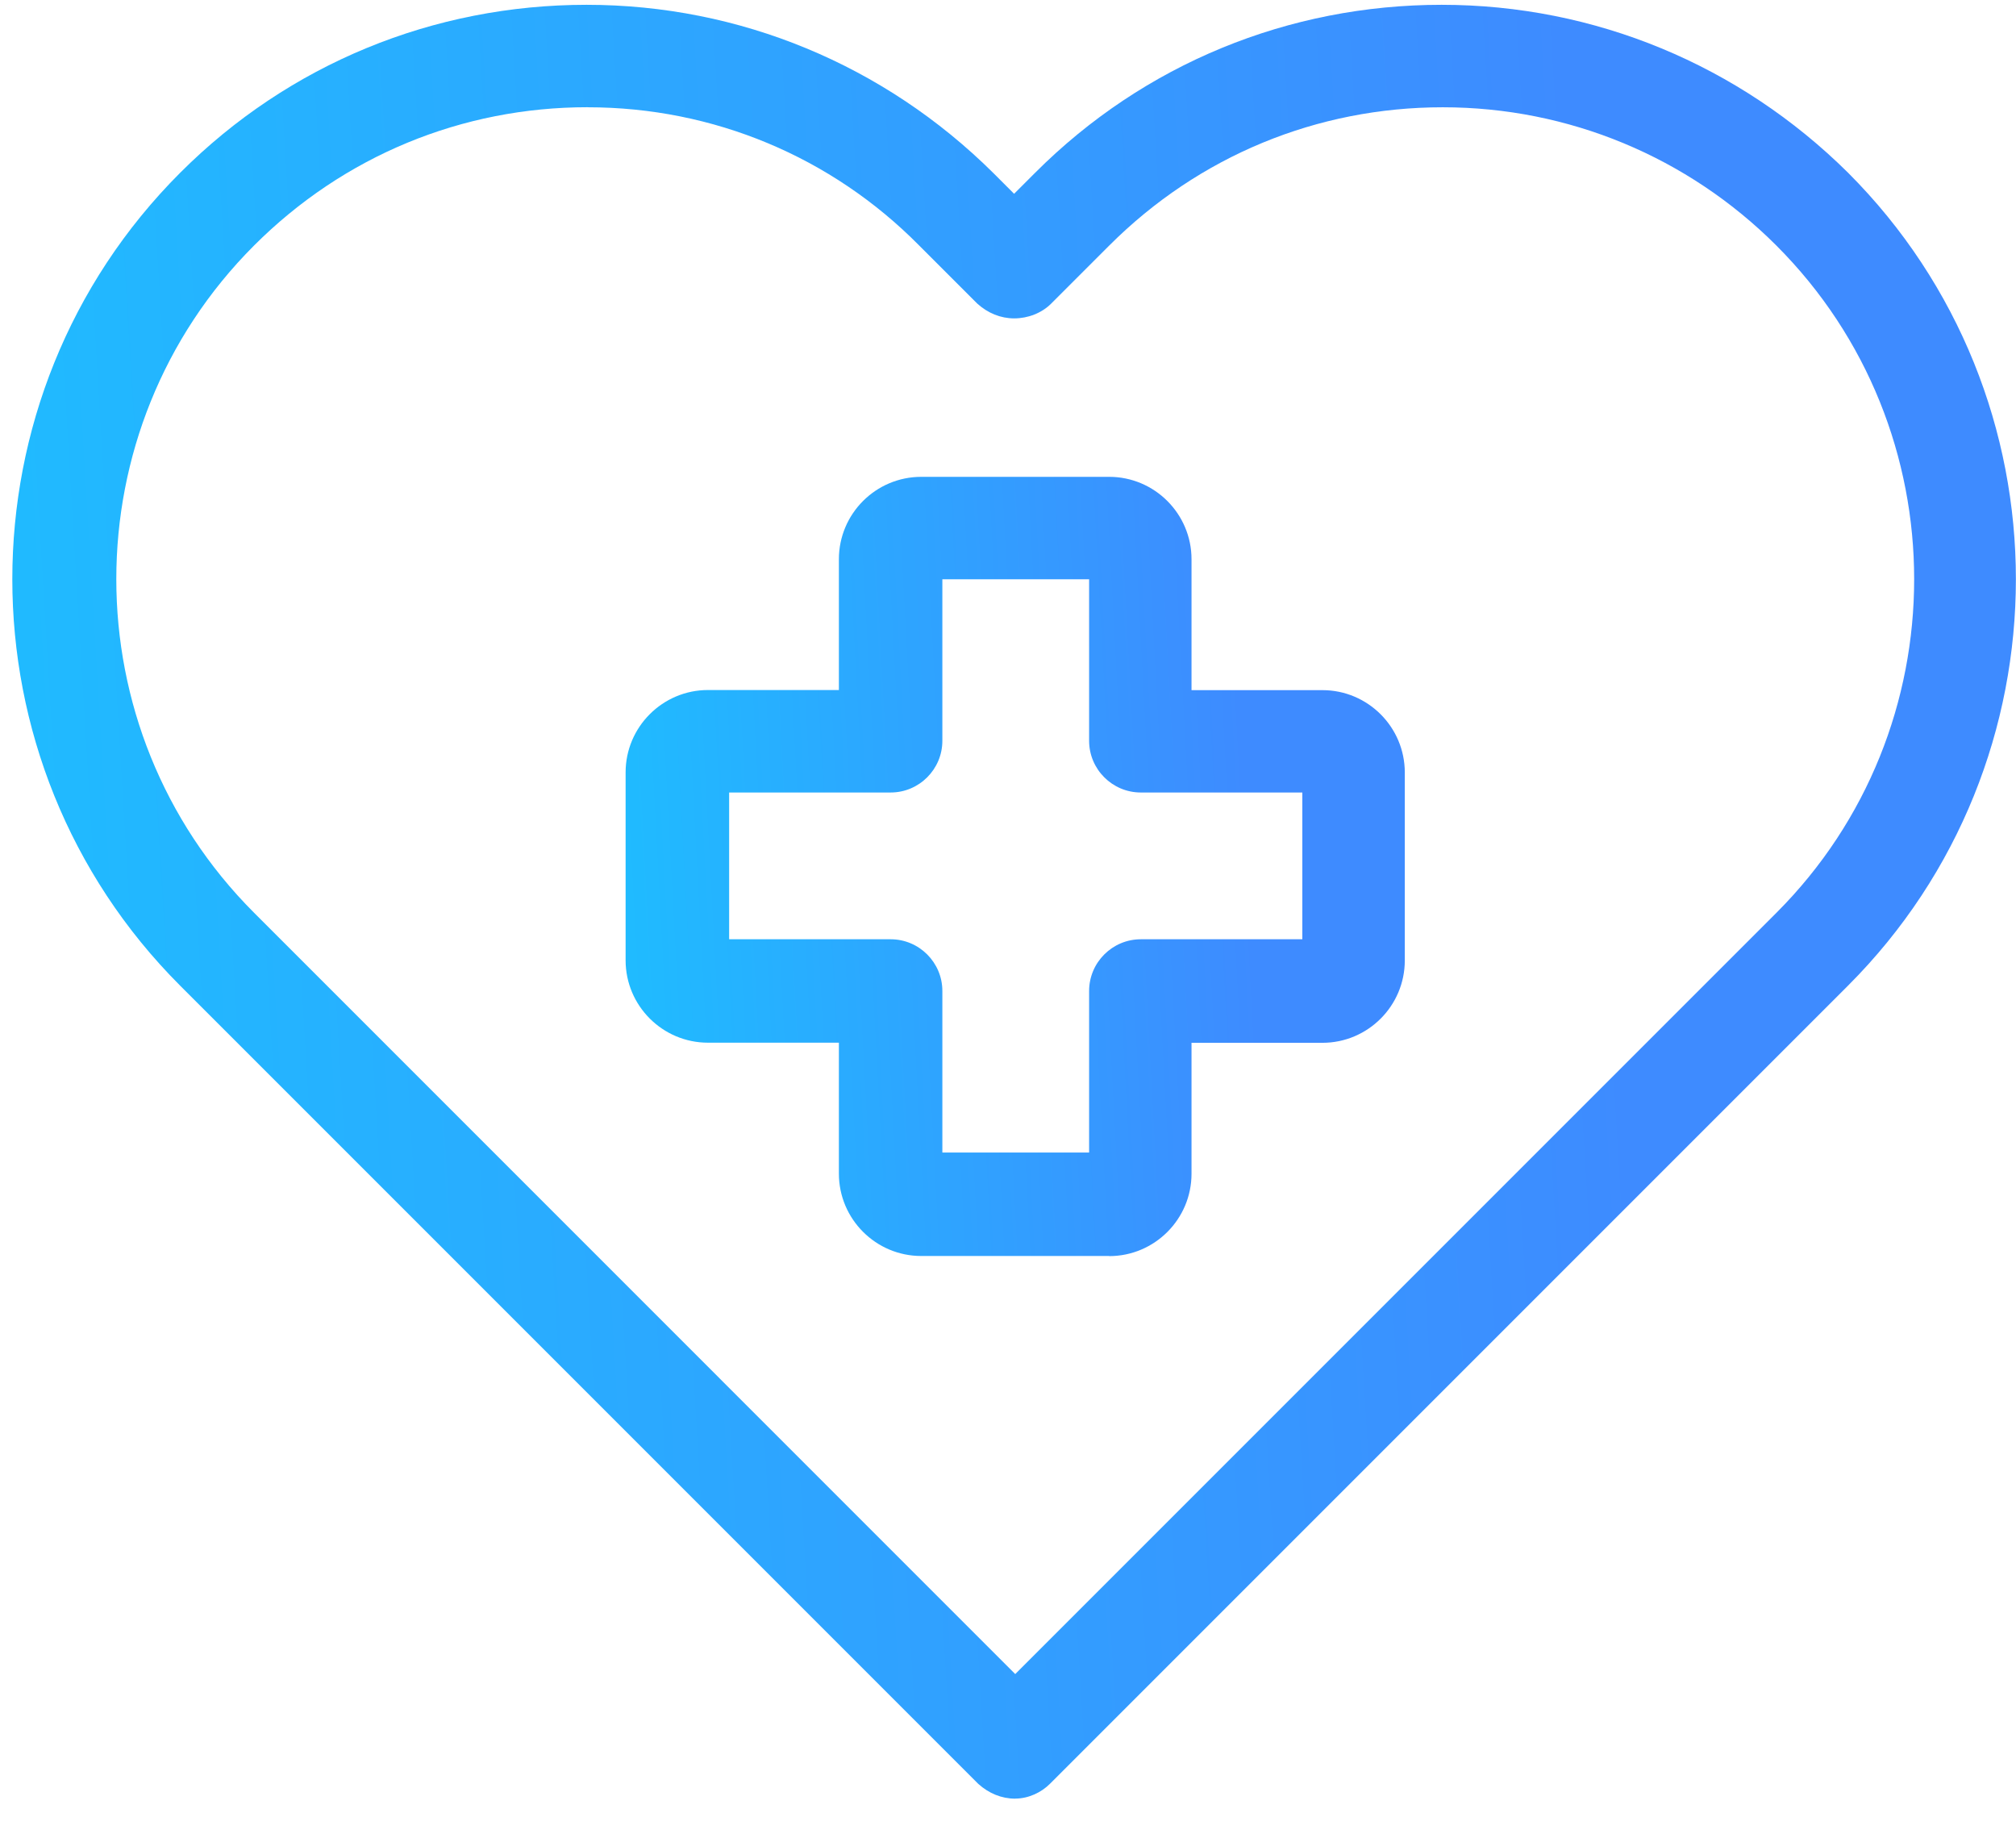
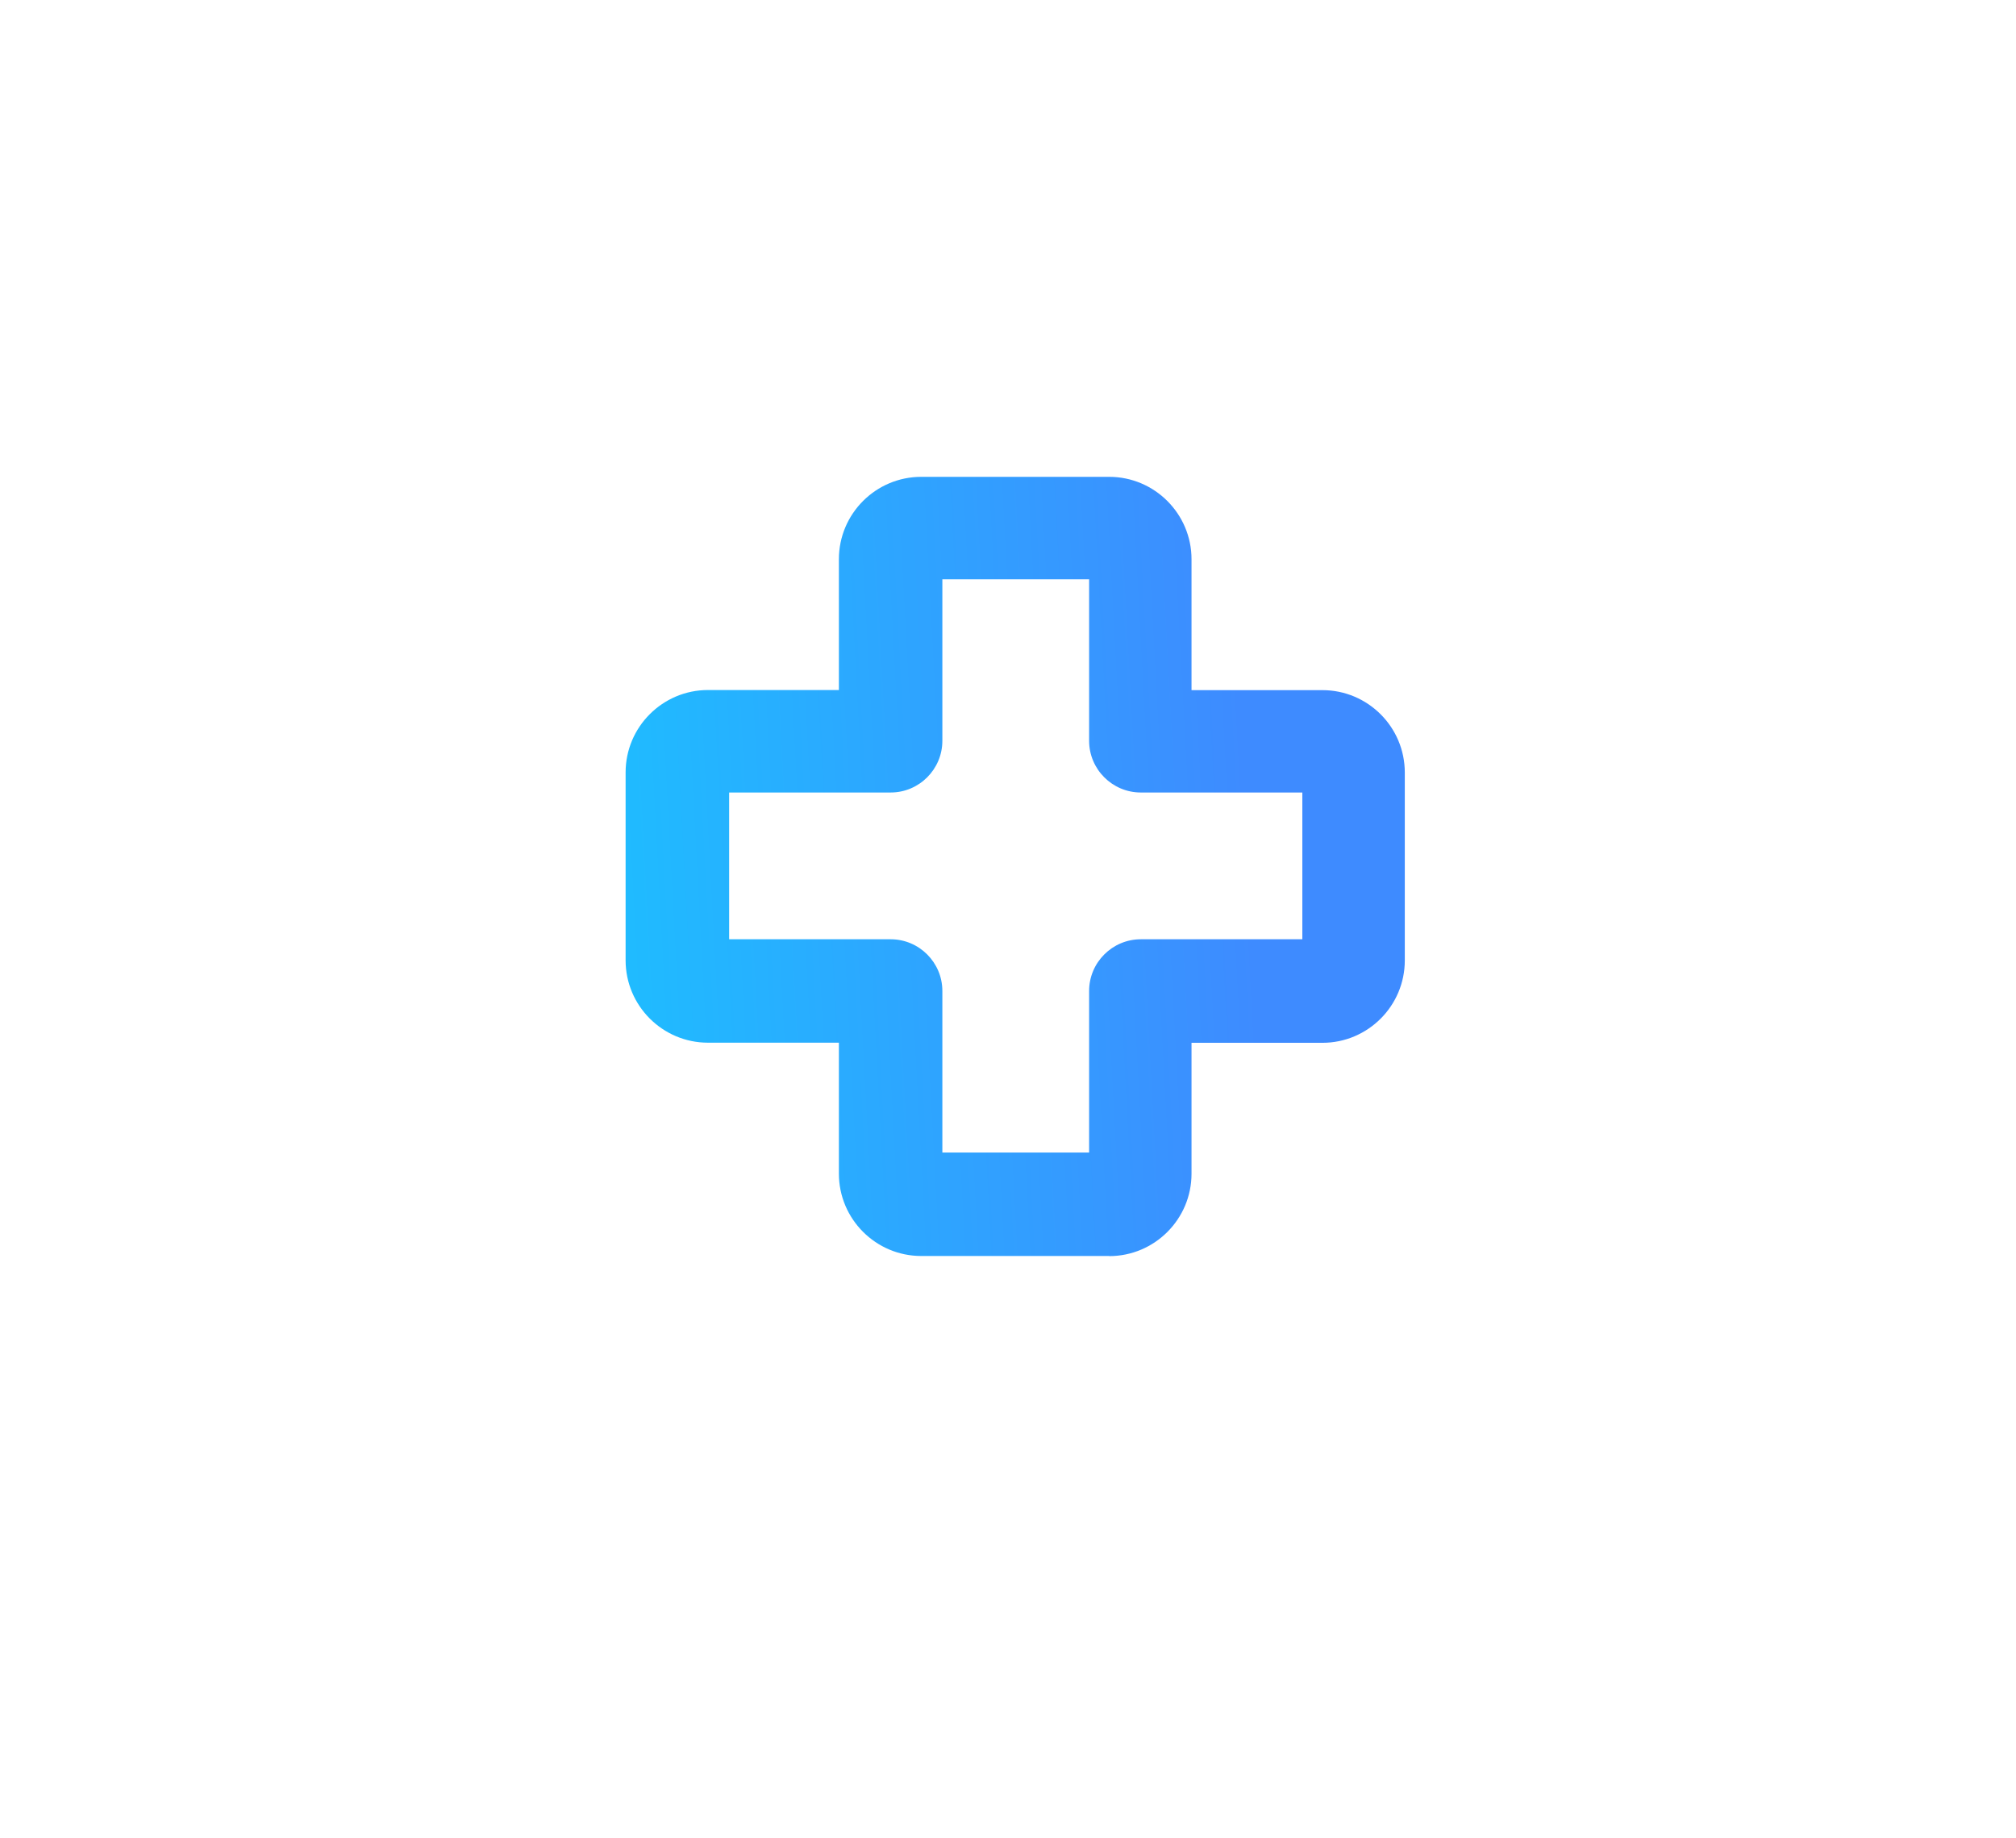
<svg xmlns="http://www.w3.org/2000/svg" width="34" height="31" viewBox="0 0 34 31" fill="none">
-   <path d="M17.122 30.331c-.231 0-.445-.089-.623-.249l-13.46-13.46c-3.775-3.775-3.775-9.935 0-13.709C4.873 1.078 7.312.081 9.893.081c2.581 0 5.021 1.015 6.854 2.831l.356.356.356-.356c1.834-1.834 4.273-2.831 6.854-2.831s5.021 1.015 6.854 2.831c3.775 3.775 3.775 9.935 0 13.709l-13.46 13.46c-.142.142-.356.249-.588.249h0ZM9.911 1.808c-2.119 0-4.113.819-5.626 2.332-3.098 3.098-3.098 8.154 0 11.252L17.122 28.23l12.837-12.837c3.098-3.098 3.098-8.154 0-11.252-1.496-1.496-3.507-2.332-5.626-2.332-2.119 0-4.113.819-5.626 2.332l-.979.979c-.16.16-.392.249-.623.249-.231 0-.445-.089-.623-.249l-.979-.979c-1.478-1.496-3.472-2.332-5.591-2.332h-0Z" fill="url(#a)" />
  <path d="M18.706 21.18h-3.169c-.766 0-1.389-.623-1.389-1.389v-2.208h-2.208c-.766 0-1.389-.623-1.389-1.389v-3.169c0-.765.623-1.389 1.389-1.389h2.208V9.43c0-.766.623-1.389 1.389-1.389h3.169c.765 0 1.389.623 1.389 1.389v2.208h2.208c.766 0 1.389.623 1.389 1.389v3.169c0 .766-.623 1.389-1.389 1.389h-2.208v2.208c0 .766-.623 1.389-1.389 1.389Zm-2.813-1.745h2.475v-2.724c0-.481.392-.872.872-.872h2.724v-2.475h-2.724c-.481 0-.872-.392-.872-.872V9.768H15.893v2.724c0 .481-.392.872-.872.872h-2.724v2.475h2.724c.481 0 .872.392.872.872v2.724Z" fill="url(#b)" />
  <defs>
    <linearGradient id="a" x1=".662" y1="32.221" x2="28.235" y2="30.567" gradientUnits="userSpaceOnUse">
      <stop stop-color="#1FBCFF" />
      <stop offset="1" stop-color="#3E8BFF" />
    </linearGradient>
    <linearGradient id="b" x1="10.728" y1="22.001" x2="21.457" y2="21.425" gradientUnits="userSpaceOnUse">
      <stop stop-color="#1FBCFF" />
      <stop offset="1" stop-color="#3E8BFF" />
    </linearGradient>
  </defs>
</svg>